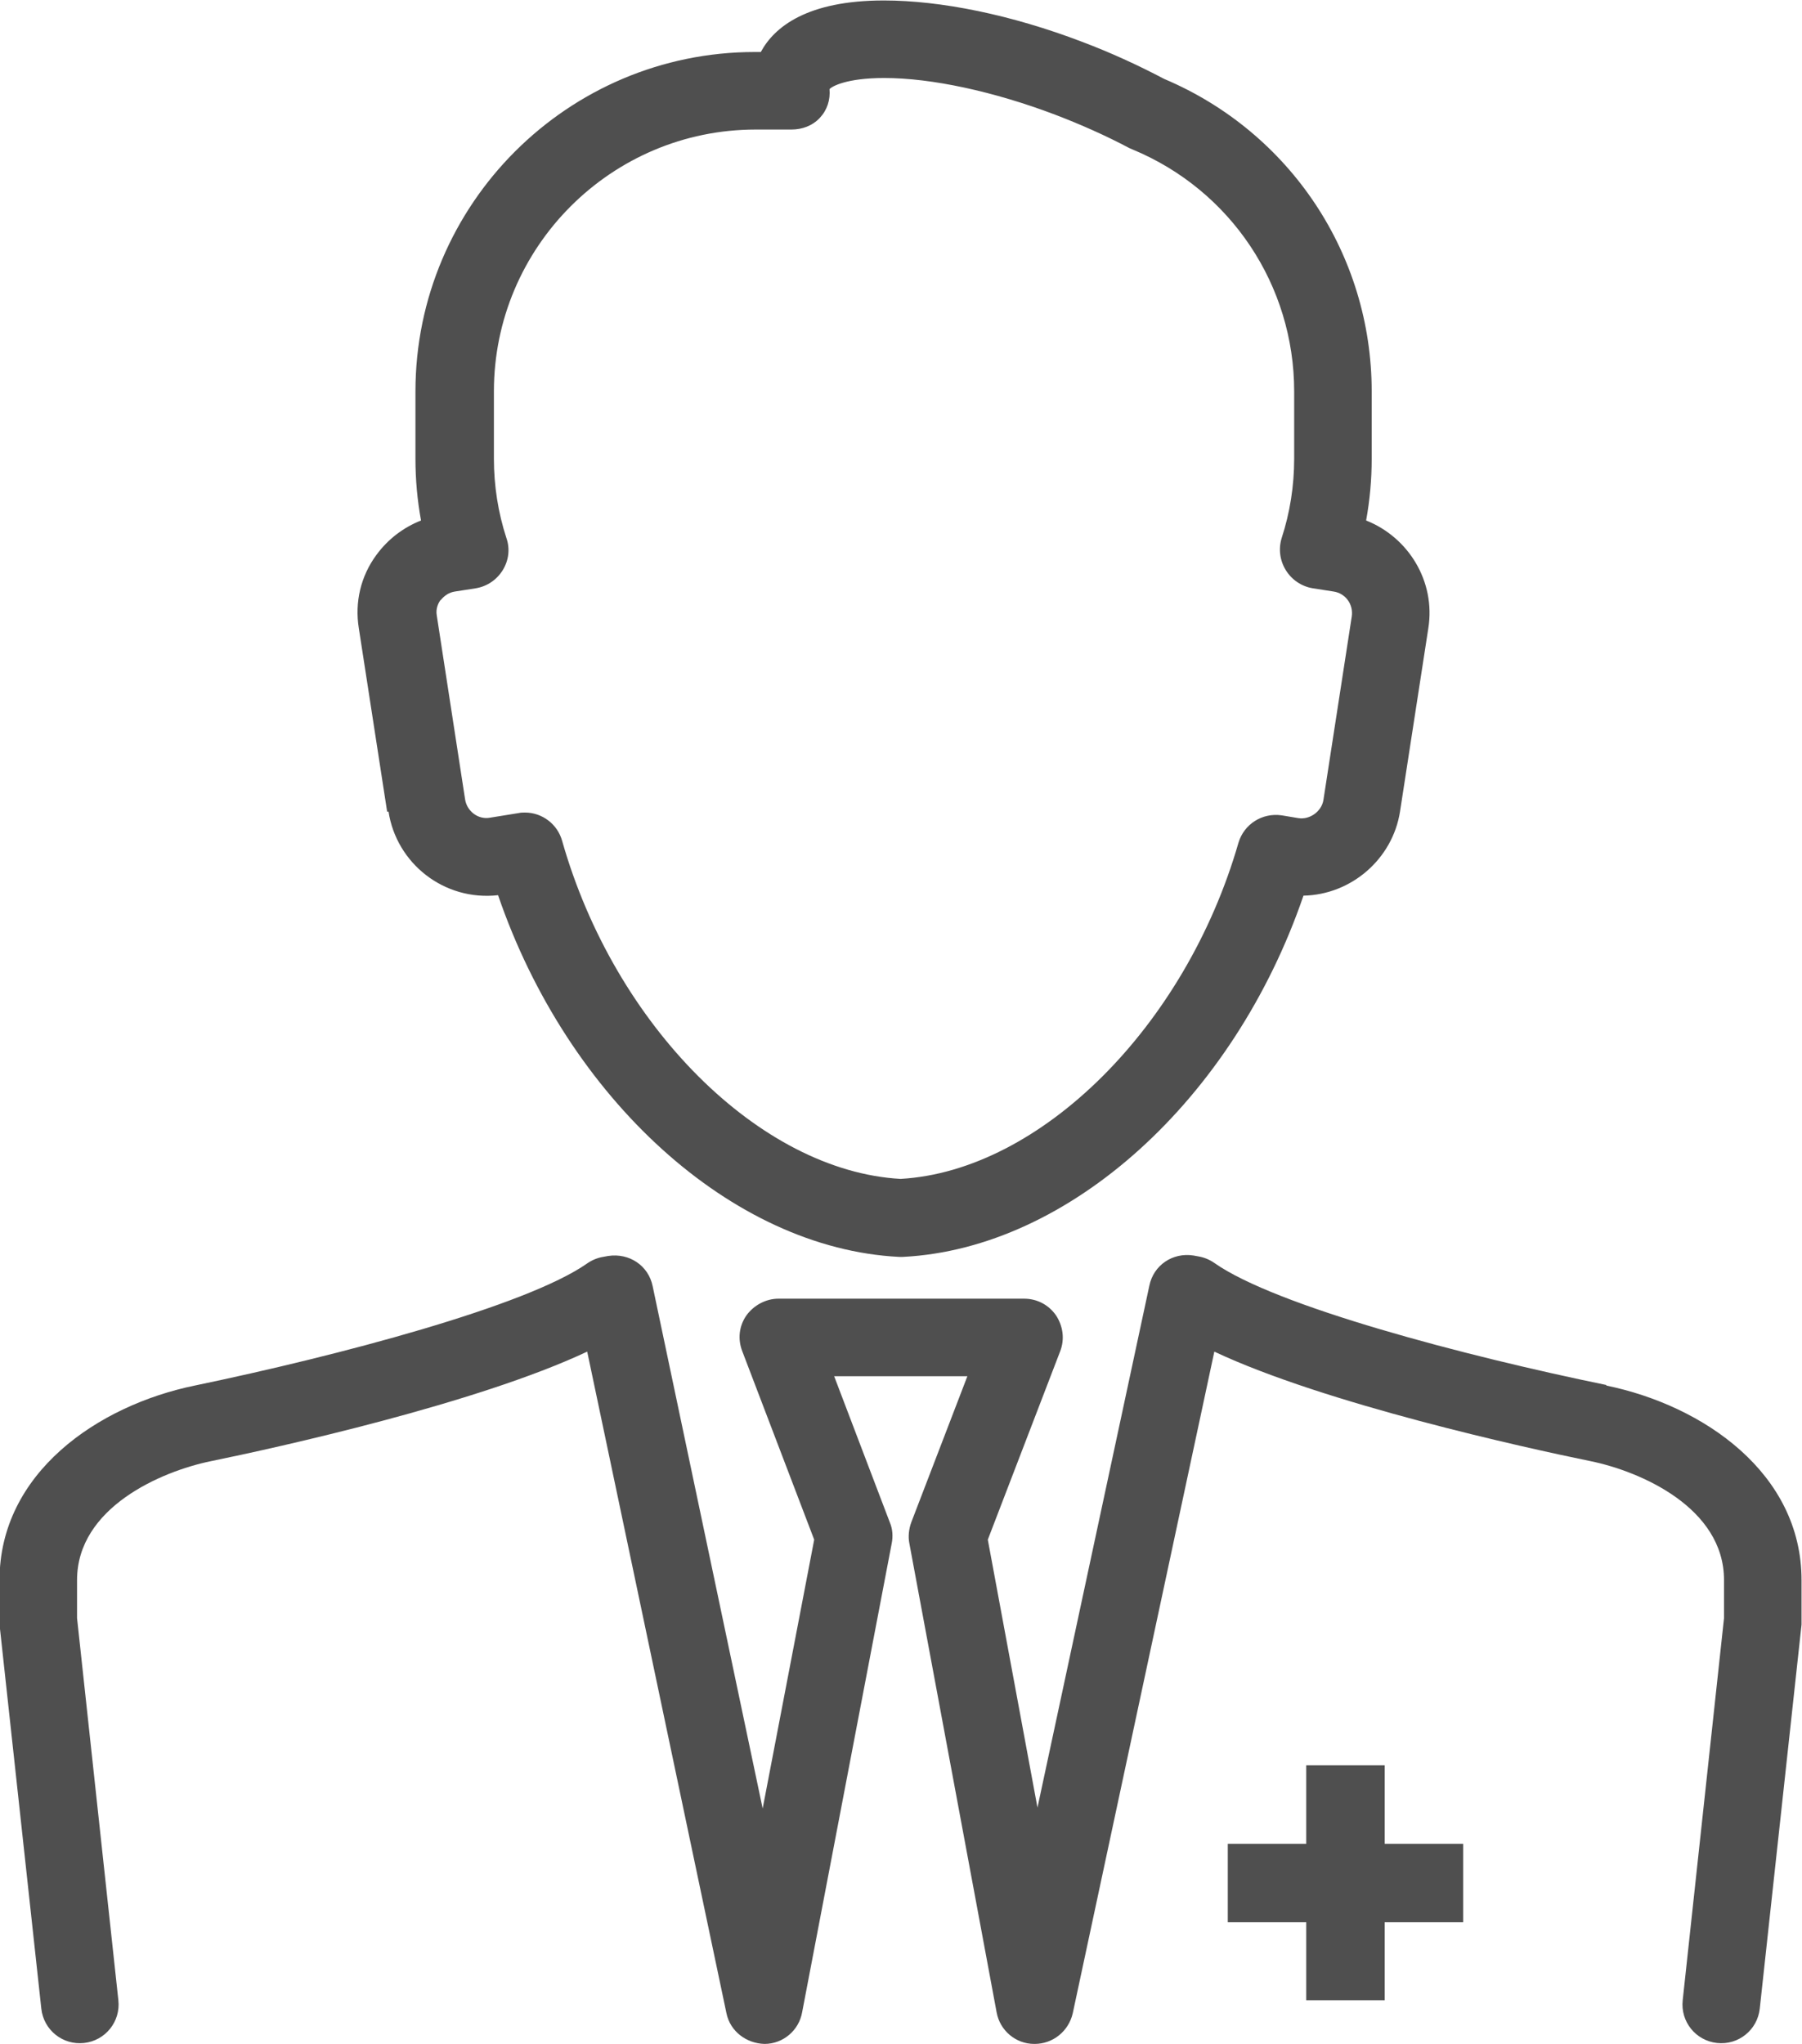
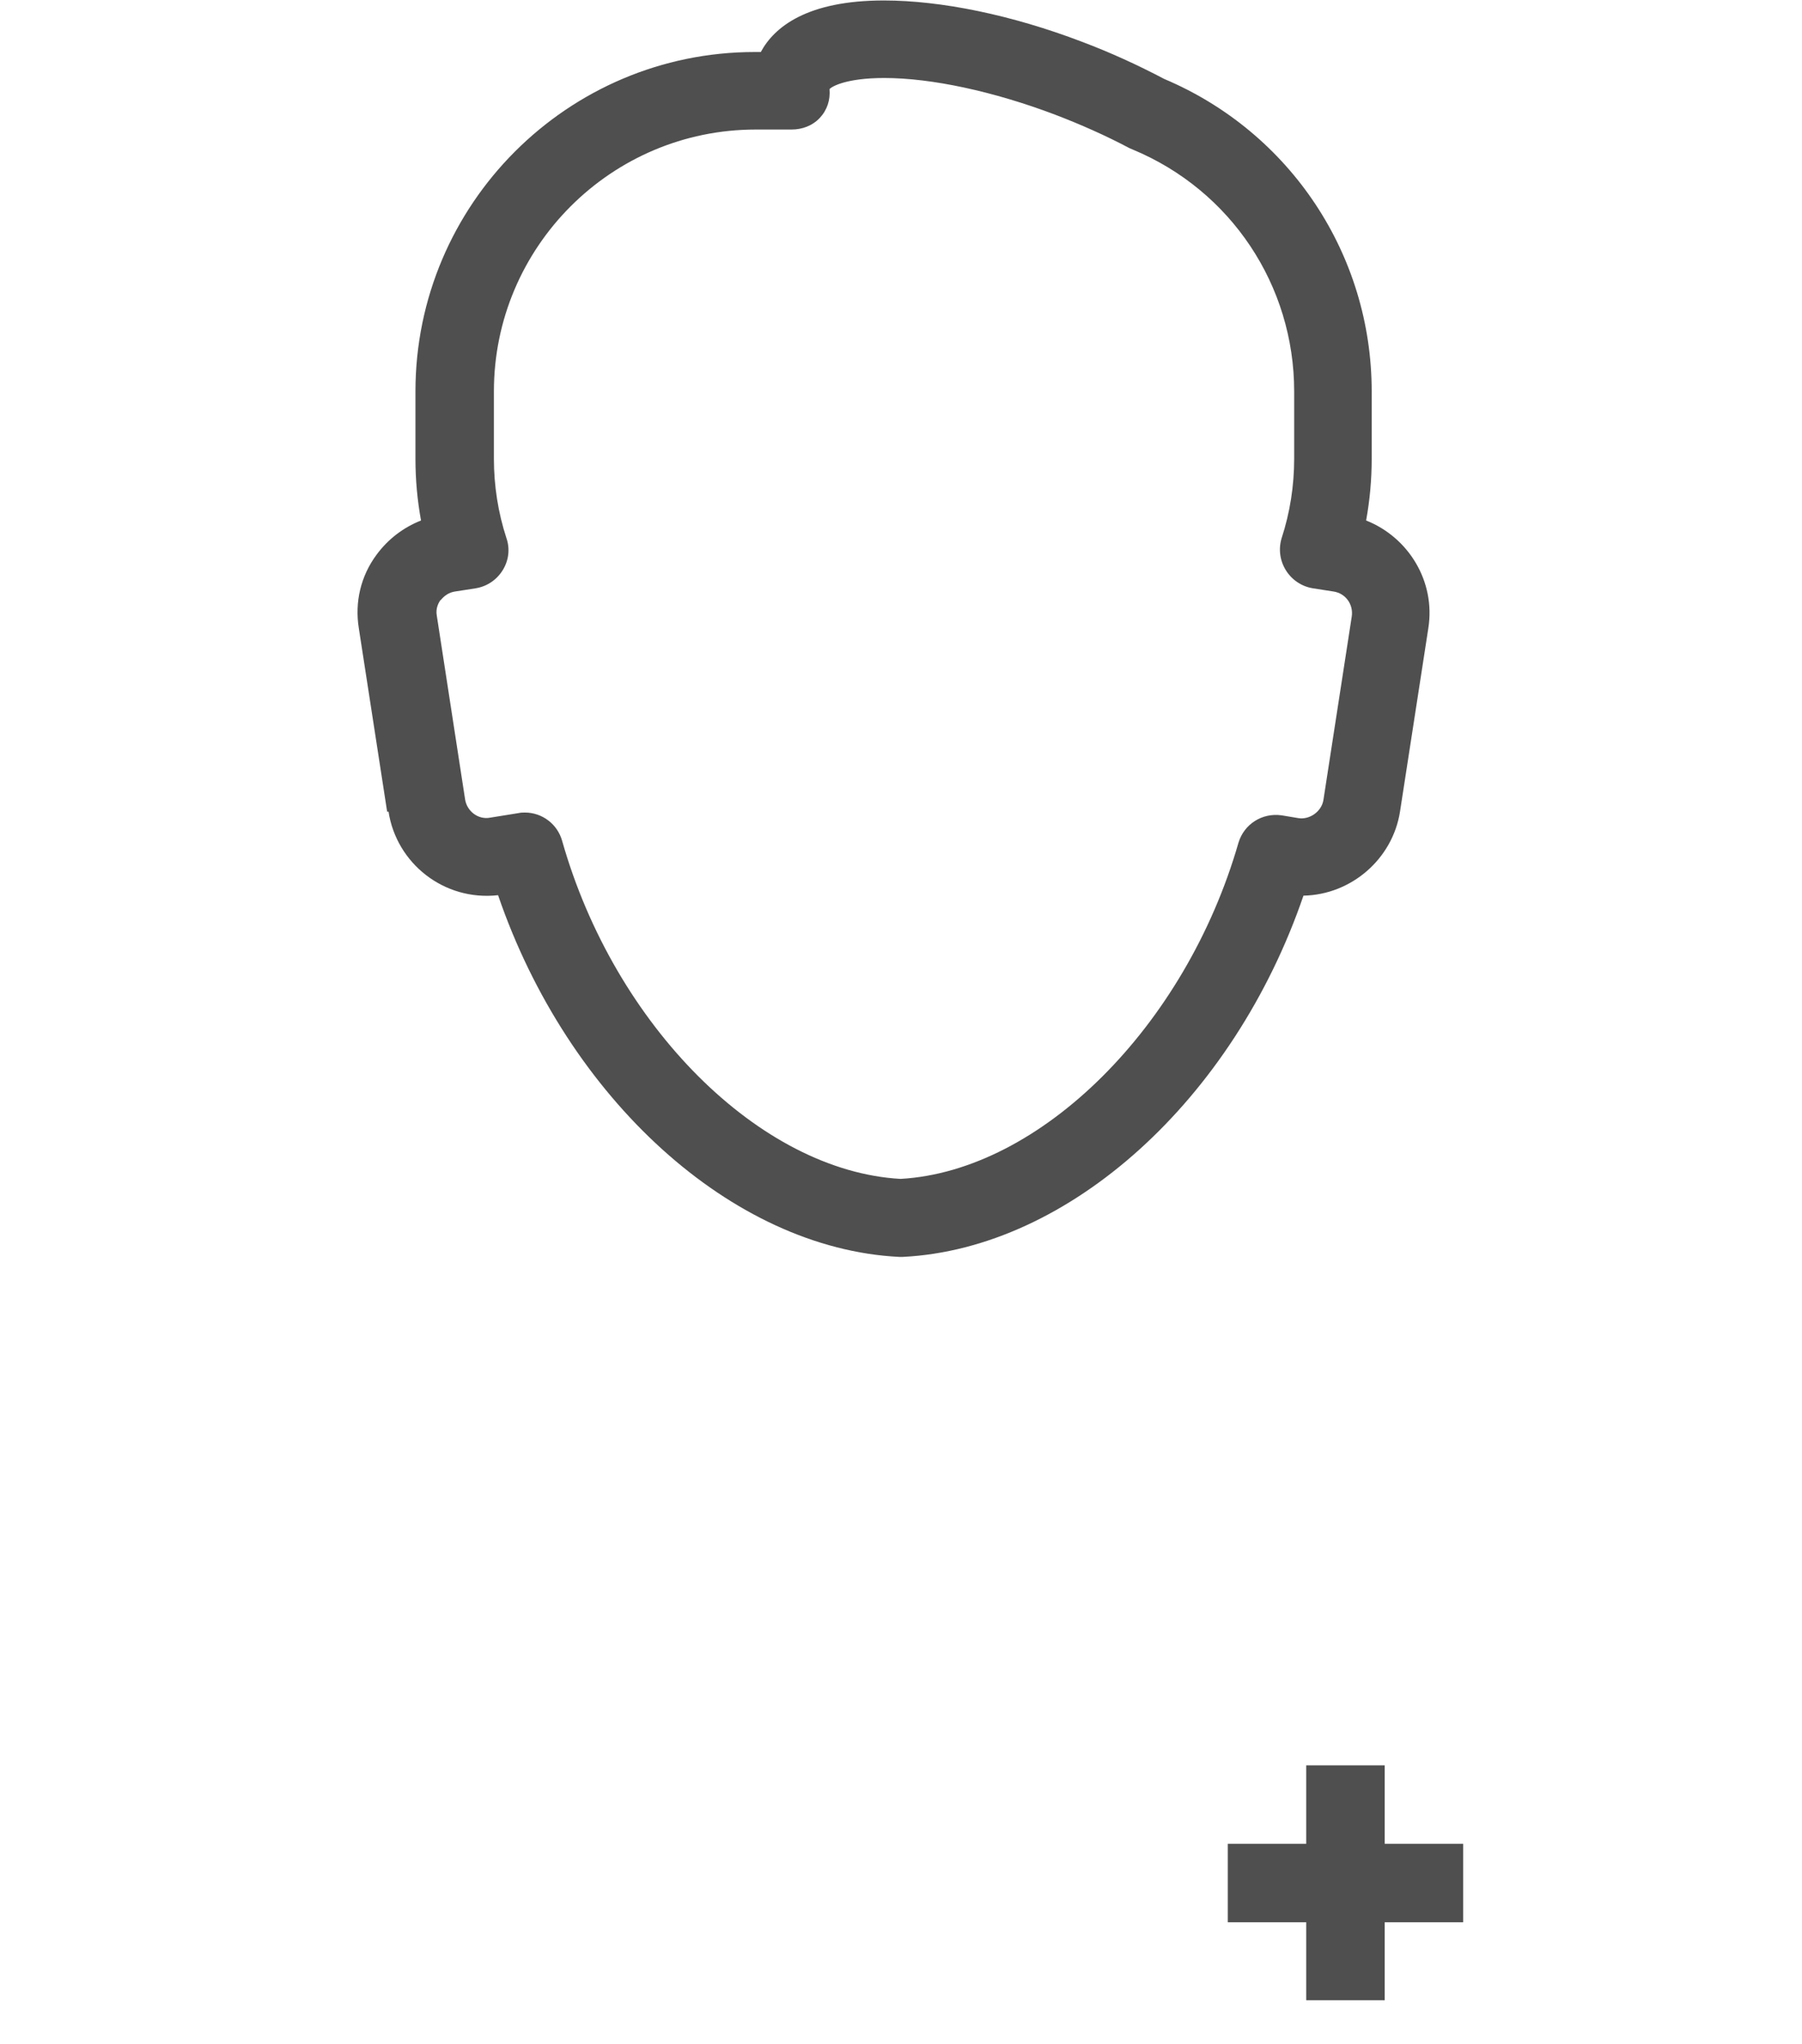
<svg xmlns="http://www.w3.org/2000/svg" viewBox="0 0 38.82 44.02">
  <defs>
    <style>
      .cls-1 {
        fill: #4f4f4f;
      }
    </style>
  </defs>
  <polygon class="cls-1" points="29.83 38.02 28.14 38.02 28.14 39.71 26.45 39.71 26.45 41.4 28.14 41.4 28.14 43.08 29.83 43.08 29.83 41.4 31.52 41.4 31.52 39.71 29.83 39.71 29.83 38.02" />
  <path class="cls-1" d="M8.37,17.48c.17,1.11,1.19,1.93,2.36,1.8,1.5,4.38,5.04,7.61,8.64,7.79,.01,0,.03,0,.04,0s.03,0,.04,0c3.59-.18,7.13-3.4,8.63-7.78,1.03-.02,1.92-.79,2.08-1.81l.61-3.95c.16-1.01-.43-1.96-1.34-2.32,.08-.44,.12-.88,.12-1.33v-1.45c0-2.94-1.75-5.58-4.47-6.73-.57-.3-1.16-.57-1.77-.8-1.52-.58-3.04-.89-4.27-.89-1.65,0-2.36,.57-2.65,1.11h-.13c-4.03,0-7.31,3.28-7.31,7.31v1.45c0,.45,.04,.89,.12,1.33-.38,.15-.71,.4-.96,.74-.34,.46-.47,1.02-.38,1.58l.61,3.95Zm1.12-4.55c.08-.1,.18-.17,.31-.19l.45-.07c.24-.04,.45-.18,.58-.39,.13-.21,.16-.46,.08-.69-.18-.55-.27-1.13-.27-1.71v-1.45c0-3.11,2.53-5.64,5.64-5.64h.77c.23,0,.45-.08,.61-.25,.16-.17,.23-.39,.21-.62,.05-.06,.37-.24,1.18-.24,1.02,0,2.36,.29,3.68,.79,.55,.21,1.09,.45,1.6,.72,.02,.01,.05,.02,.07,.03,2.12,.88,3.48,2.93,3.48,5.21v1.45c0,.58-.09,1.16-.27,1.71-.07,.23-.04,.48,.09,.69,.13,.21,.34,.35,.58,.39l.45,.07c.26,.04,.43,.28,.39,.54l-.61,3.95c-.04,.25-.3,.43-.54,.39l-.36-.06c-.42-.06-.81,.19-.93,.59-1.14,3.96-4.27,7.07-7.28,7.24-3.03-.17-6.16-3.3-7.29-7.28-.1-.36-.43-.61-.8-.61-.04,0-.09,0-.13,.01l-.62,.1c-.26,.05-.5-.14-.54-.39l-.61-3.96c-.03-.16,.04-.28,.08-.34Z" />
-   <path class="cls-1" d="M34.61,29.83c-3.07-.63-7.13-1.7-8.45-2.63-.1-.07-.22-.12-.34-.14l-.11-.02c-.45-.07-.86,.21-.95,.65l-2.41,11.24-1.07-5.77,1.56-4.06c.1-.26,.06-.54-.09-.77-.16-.23-.41-.36-.69-.36h-5.29c-.27,0-.53,.14-.69,.36-.16,.23-.19,.51-.09,.77l1.55,4.06-1.11,5.79-2.37-11.25c-.09-.44-.5-.72-.96-.65l-.11,.02c-.12,.02-.24,.07-.34,.14-1.31,.92-5.37,1.99-8.45,2.63-2.1,.43-4.21,1.89-4.21,4.19v.87s0,.06,0,.09l.9,8.27c.05,.46,.46,.79,.92,.74,.46-.05,.79-.46,.74-.92l-.89-8.23v-.82c0-1.56,1.81-2.34,2.88-2.56,1.42-.29,5.73-1.24,8.11-2.36l3,14.25c.08,.39,.43,.65,.82,.66,.4,0,.74-.29,.81-.68l1.93-10.1c.03-.15,.02-.31-.04-.45l-1.2-3.15h2.87l-1.21,3.15c-.05,.14-.07,.3-.04,.45l1.88,10.1c.07,.39,.41,.68,.81,.68h.01c.39,0,.73-.27,.82-.66l3.05-14.25c2.38,1.12,6.69,2.07,8.11,2.36,1.07,.22,2.87,1,2.87,2.56v.82l-.89,8.23c-.05,.46,.28,.87,.74,.92,.46,.05,.87-.28,.92-.74l.9-8.27s0-.06,0-.09v-.87c0-2.3-2.11-3.76-4.21-4.19Z" />
</svg>